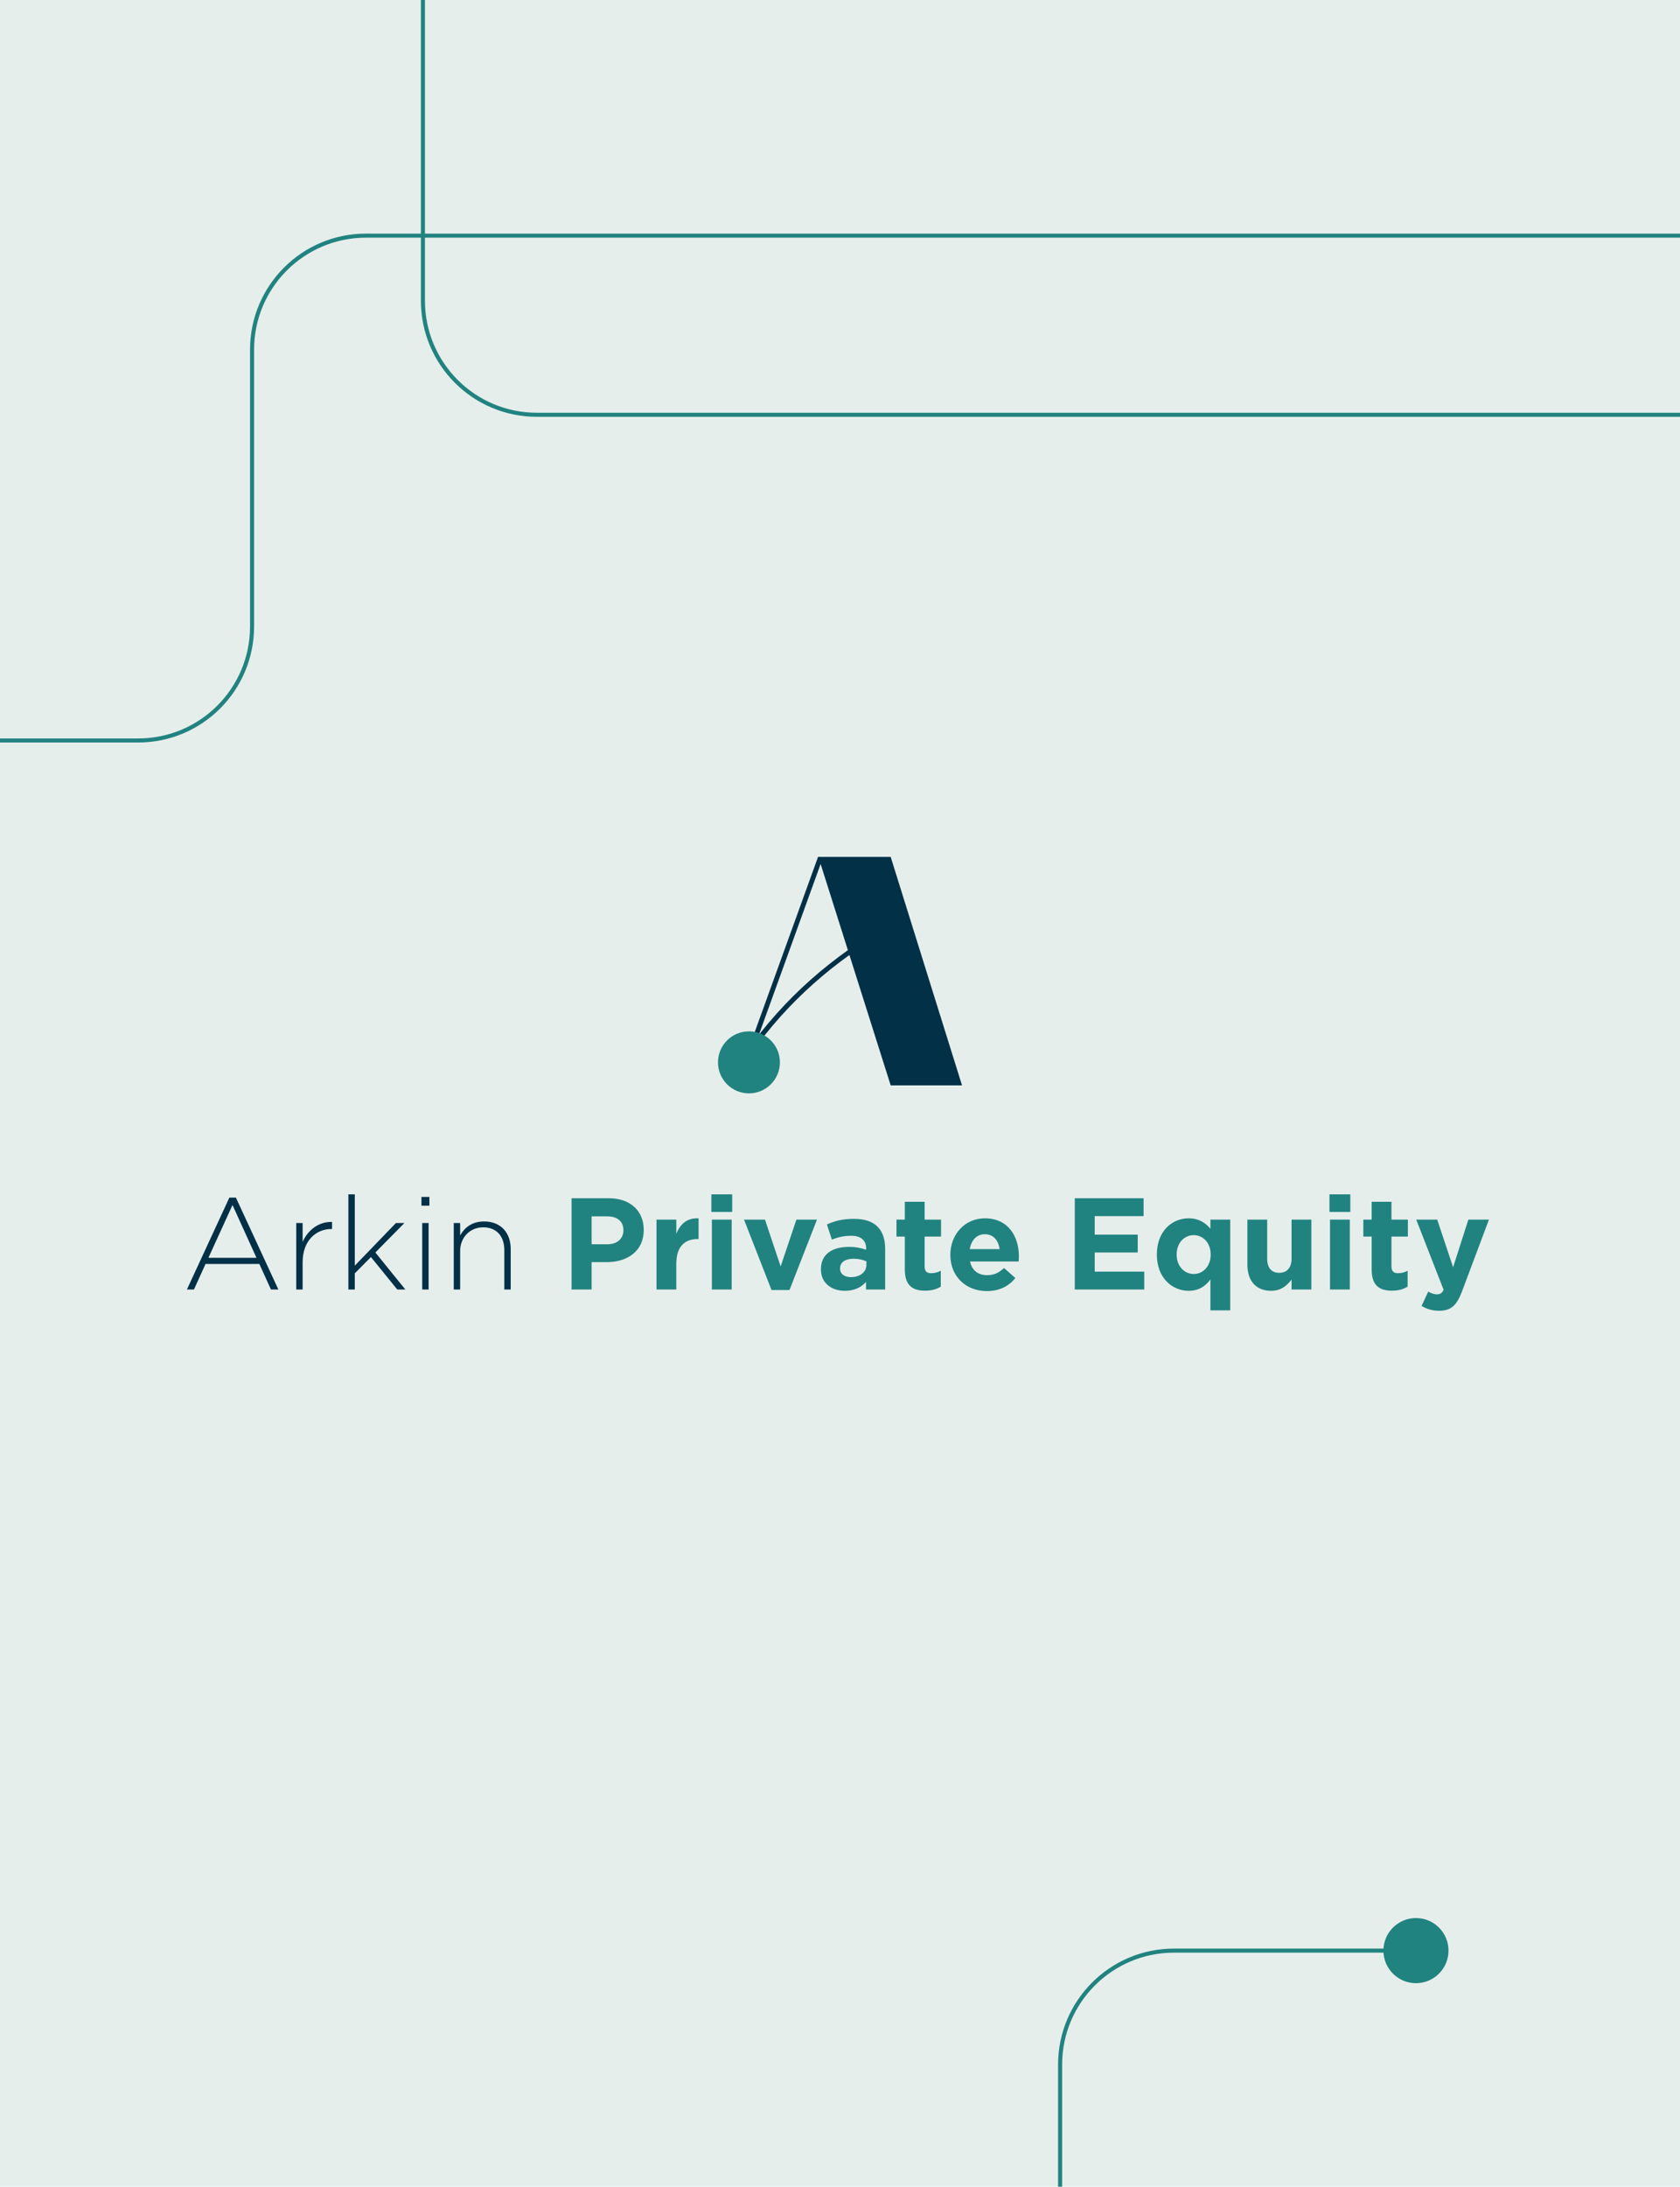
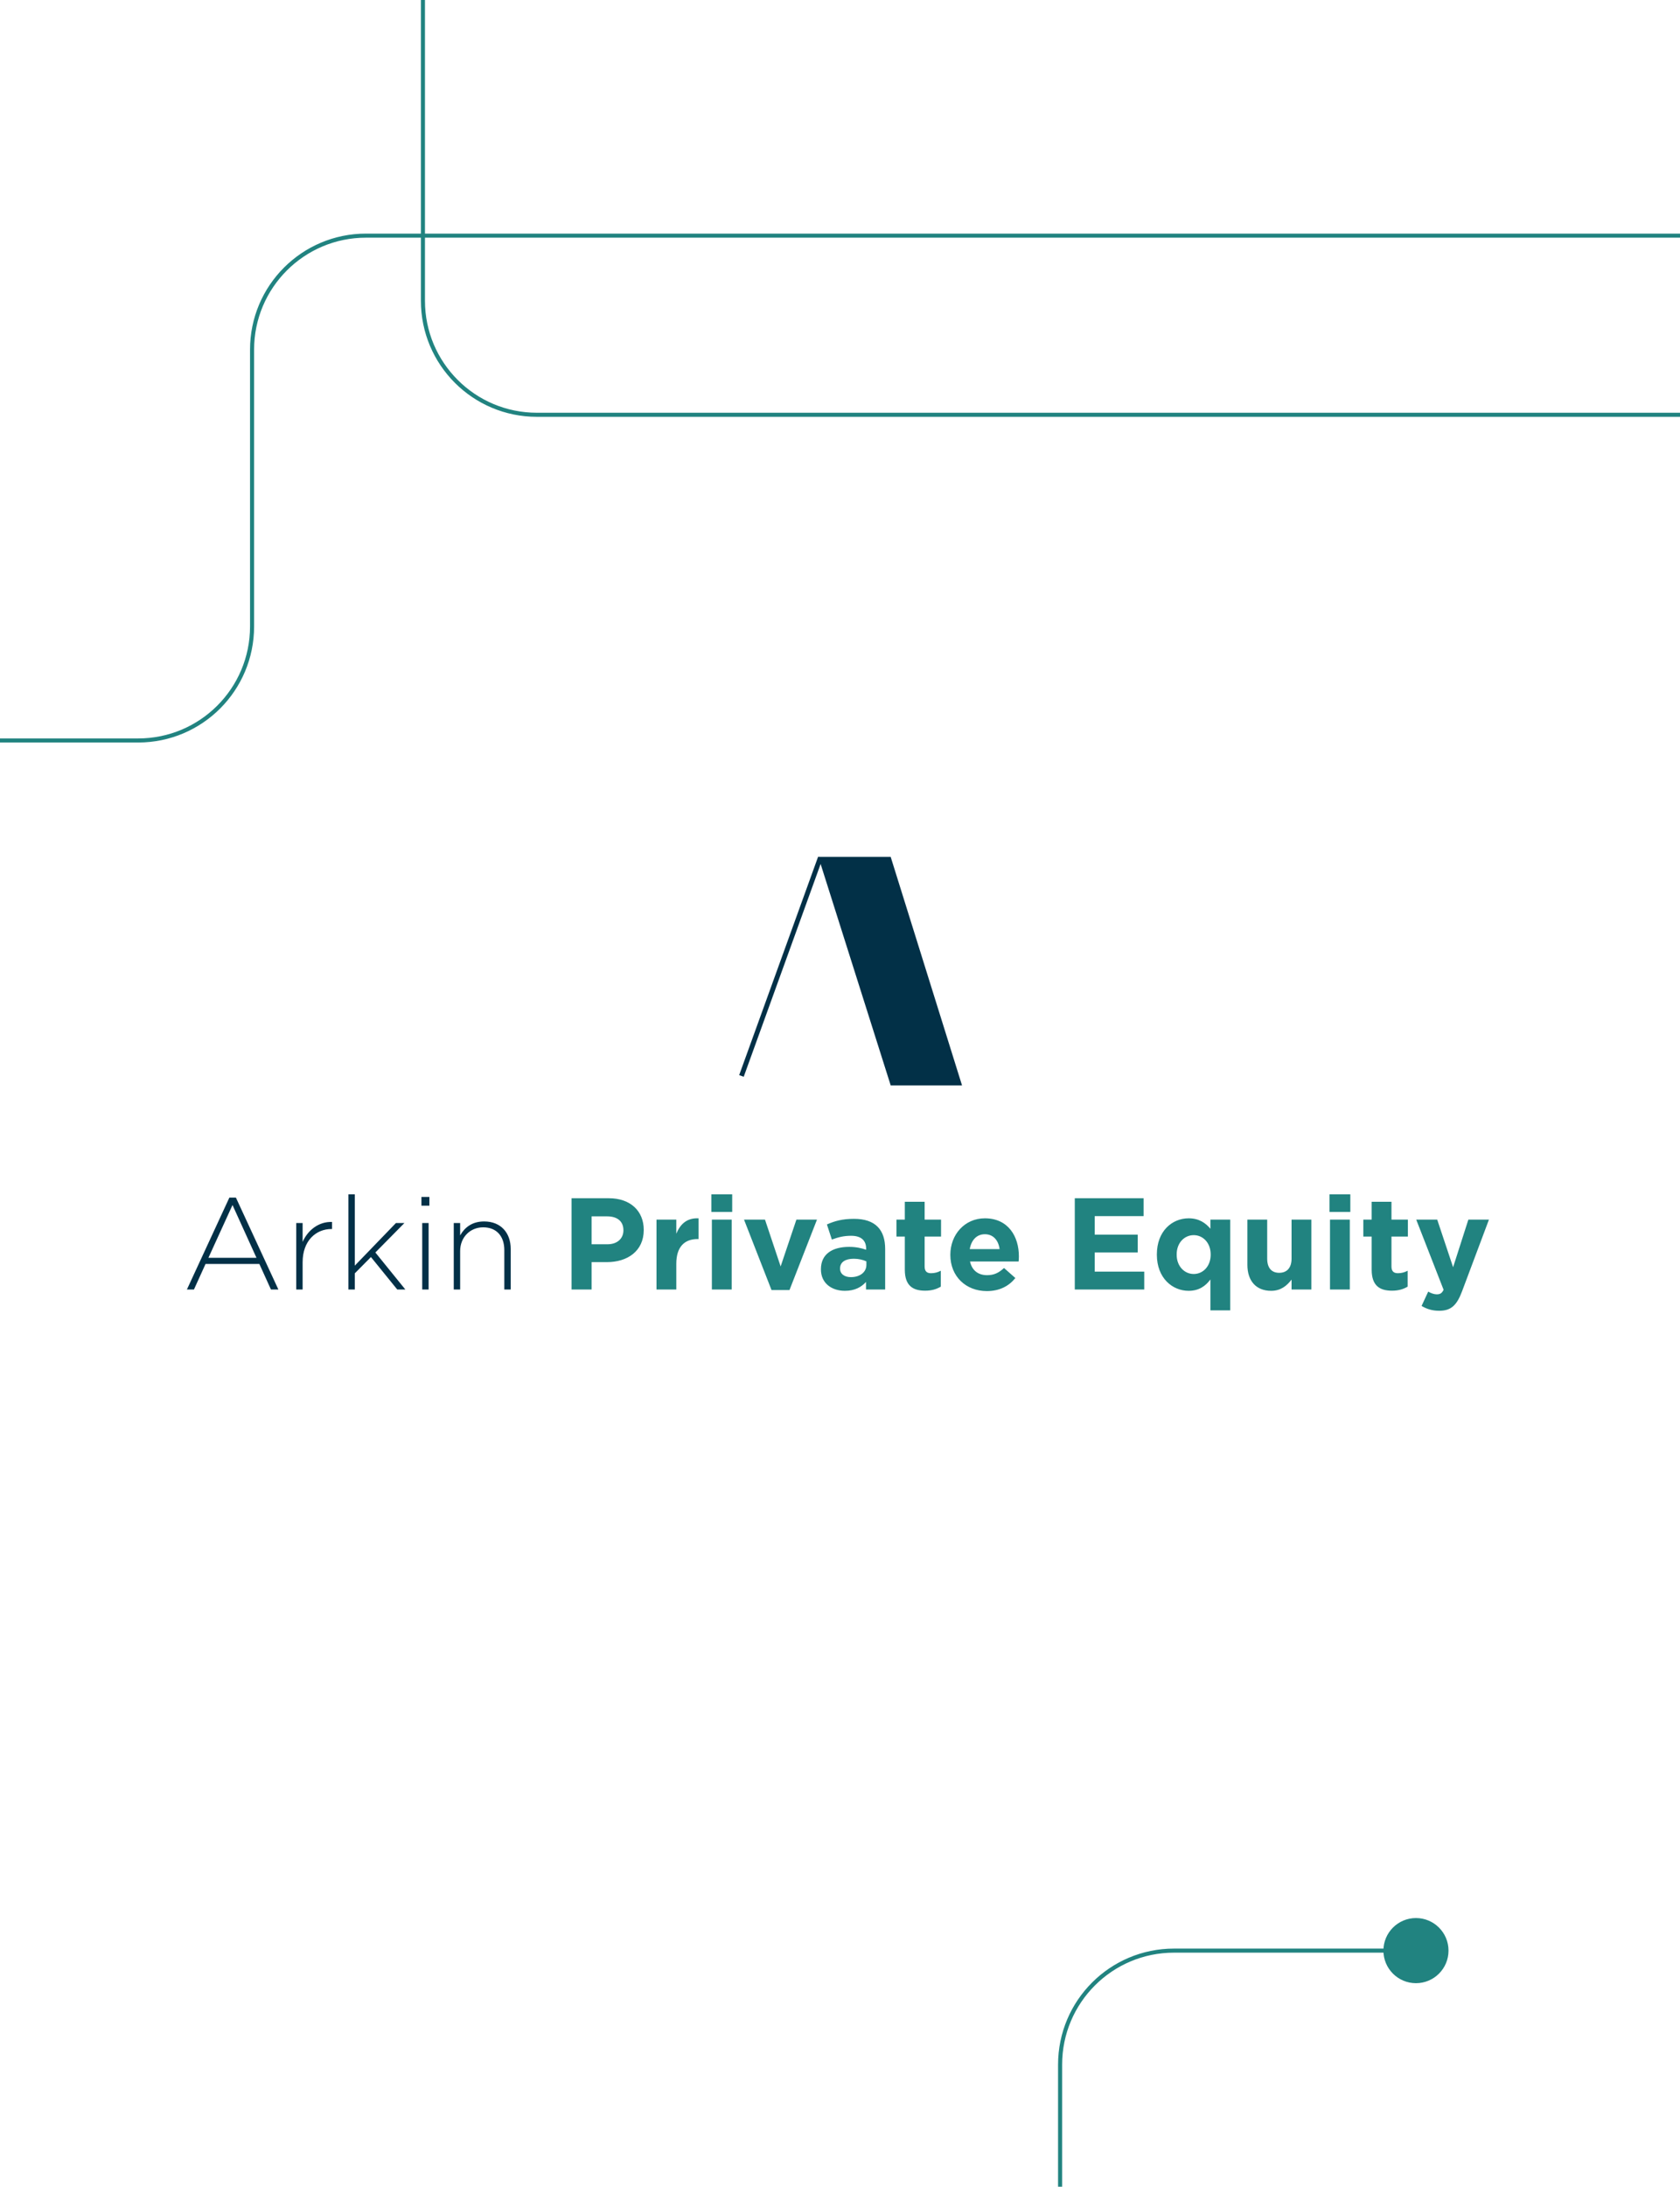
<svg xmlns="http://www.w3.org/2000/svg" width="153" height="199" viewBox="0 0 153 199" fill="none">
  <g clip-path="url(#clip0_11815_926)">
-     <rect width="153" height="199" fill="#E6EEEC" />
    <path d="M25.352 117.349H24.676L23.62 115.023H18.719L17.663 117.349H17.022L20.89 108.984H21.484L25.352 117.349ZM23.359 114.466L21.175 109.66L18.98 114.466H23.359ZM30.241 111.843H30.182C28.782 111.843 27.56 112.899 27.56 114.869V117.349H26.978V111.297H27.56V113.018C28.034 111.938 29.043 111.155 30.241 111.202V111.843ZM36.915 117.349H36.179L33.782 114.394L32.311 115.878V117.349H31.729V108.687H32.311V115.178L36.06 111.297H36.832L34.185 113.979L36.915 117.349ZM39.105 109.719H38.381V108.924H39.105V109.719ZM39.034 117.349H38.452V111.297H39.034V117.349ZM46.51 117.349H45.928V113.754C45.928 112.508 45.228 111.689 44.006 111.689C42.819 111.689 41.906 112.591 41.906 113.849V117.349H41.324V111.297H41.906V112.425C42.309 111.713 42.985 111.155 44.089 111.155C45.62 111.155 46.51 112.199 46.51 113.647V117.349Z" fill="#023047" />
    <path d="M58.626 111.938C58.626 113.86 57.131 114.857 55.268 114.857H53.879V117.349H52.052V109.043H55.446C57.427 109.043 58.626 110.218 58.626 111.914V111.938ZM56.775 111.974V111.95C56.775 111.131 56.205 110.692 55.291 110.692H53.879V113.232H55.327C56.241 113.232 56.775 112.686 56.775 111.974ZM63.621 112.757H63.526C62.328 112.757 61.592 113.481 61.592 115V117.349H59.788V110.989H61.592V112.27C61.96 111.392 62.553 110.823 63.621 110.87V112.757ZM66.682 110.289H64.784V108.687H66.682V110.289ZM66.635 117.349H64.831V110.989H66.635V117.349ZM74.404 110.989L71.9 117.397H70.263L67.759 110.989H69.669L71.094 115.249L72.529 110.989H74.404ZM80.613 117.349H78.868V116.661C78.429 117.147 77.824 117.468 76.946 117.468C75.748 117.468 74.763 116.78 74.763 115.522V115.498C74.763 114.11 75.819 113.469 77.326 113.469C77.966 113.469 78.429 113.576 78.88 113.73V113.623C78.88 112.876 78.417 112.46 77.516 112.46C76.827 112.46 76.341 112.591 75.759 112.804L75.308 111.428C76.009 111.119 76.697 110.918 77.777 110.918C79.746 110.918 80.613 111.938 80.613 113.659V117.349ZM78.904 115.106V114.786C78.595 114.644 78.192 114.549 77.753 114.549C76.982 114.549 76.507 114.857 76.507 115.427V115.451C76.507 115.937 76.91 116.222 77.492 116.222C78.334 116.222 78.904 115.759 78.904 115.106ZM85.678 117.088C85.299 117.314 84.86 117.456 84.254 117.456C83.151 117.456 82.403 117.017 82.403 115.545V112.531H81.644V110.989H82.403V109.363H84.207V110.989H85.702V112.531H84.207V115.249C84.207 115.664 84.385 115.866 84.788 115.866C85.121 115.866 85.417 115.783 85.678 115.64V117.088ZM92.791 114.347C92.791 114.525 92.779 114.632 92.767 114.798H88.341C88.519 115.617 89.089 116.044 89.895 116.044C90.501 116.044 90.94 115.854 91.438 115.391L92.471 116.305C91.877 117.041 91.023 117.492 89.872 117.492C87.961 117.492 86.549 116.151 86.549 114.205V114.181C86.549 112.365 87.843 110.87 89.694 110.87C91.818 110.87 92.791 112.52 92.791 114.323V114.347ZM91.035 113.671C90.928 112.864 90.453 112.318 89.694 112.318C88.946 112.318 88.46 112.852 88.317 113.671H91.035ZM104.207 117.349H97.882V109.043H104.148V110.669H99.698V112.354H103.614V113.979H99.698V115.723H104.207V117.349ZM112.038 119.248H110.234V116.435C109.795 117.029 109.19 117.468 108.252 117.468C106.769 117.468 105.357 116.305 105.357 114.181V114.157C105.357 112.033 106.745 110.87 108.252 110.87C109.214 110.87 109.807 111.309 110.234 111.82V110.989H112.038V119.248ZM110.258 114.181V114.157C110.258 113.101 109.558 112.401 108.715 112.401C107.873 112.401 107.161 113.089 107.161 114.157V114.181C107.161 115.237 107.873 115.937 108.715 115.937C109.558 115.937 110.258 115.237 110.258 114.181ZM119.428 117.349H117.624V116.447C117.209 116.981 116.675 117.468 115.761 117.468C114.397 117.468 113.602 116.566 113.602 115.106V110.989H115.405V114.537C115.405 115.391 115.809 115.83 116.497 115.83C117.185 115.83 117.624 115.391 117.624 114.537V110.989H119.428V117.349ZM122.976 110.289H121.078V108.687H122.976V110.289ZM122.929 117.349H121.125V110.989H122.929V117.349ZM128.195 117.088C127.815 117.314 127.376 117.456 126.771 117.456C125.667 117.456 124.92 117.017 124.92 115.545V112.531H124.16V110.989H124.92V109.363H126.723V110.989H128.218V112.531H126.723V115.249C126.723 115.664 126.901 115.866 127.305 115.866C127.637 115.866 127.934 115.783 128.195 115.64V117.088ZM135.6 110.989L133.155 117.503C132.669 118.797 132.147 119.283 131.067 119.283C130.414 119.283 129.928 119.117 129.465 118.844L130.07 117.539C130.307 117.681 130.604 117.788 130.841 117.788C131.15 117.788 131.316 117.693 131.47 117.373L128.978 110.989H130.889L132.336 115.32L133.725 110.989H135.6Z" fill="#218380" />
-     <path d="M68.225 95.741C71.558 91.019 75.891 87.216 81.105 84.255" stroke="#023047" stroke-width="0.44" />
    <path d="M81.116 77.98H74.531L81.116 98.771H87.612L81.116 77.98Z" fill="#023047" />
    <path d="M74.71 78.047L67.525 97.912" stroke="#023047" stroke-width="0.44" />
-     <path d="M68.208 99.5C69.765 99.5 71.028 98.236 71.028 96.677C71.028 95.119 69.765 93.855 68.208 93.855C66.65 93.855 65.388 95.119 65.388 96.677C65.388 98.236 66.65 99.5 68.208 99.5Z" fill="#218380" />
    <path d="M38.517 -108.229L38.517 27.372C38.517 33.101 43.162 37.746 48.891 37.746L283.043 37.746" stroke="#218380" stroke-width="0.37" />
    <path d="M231.174 21.444L33.33 21.444C27.601 21.444 22.956 26.088 22.956 31.818L22.956 57.011C22.956 62.741 18.312 67.385 12.583 67.385L-9.452 67.385" stroke="#218380" stroke-width="0.37" />
    <path d="M-111.673 223.453L86.171 223.453C91.901 223.453 96.545 218.808 96.545 213.079L96.545 187.885C96.545 182.156 101.19 177.511 106.919 177.511L128.954 177.511" stroke="#218380" stroke-width="0.37" />
    <circle cx="128.954" cy="177.511" r="2.964" transform="rotate(180 128.954 177.511)" fill="#218380" />
  </g>
  <defs>
    <clipPath id="clip0_11815_926">
      <rect width="153" height="199" fill="white" />
    </clipPath>
  </defs>
</svg>